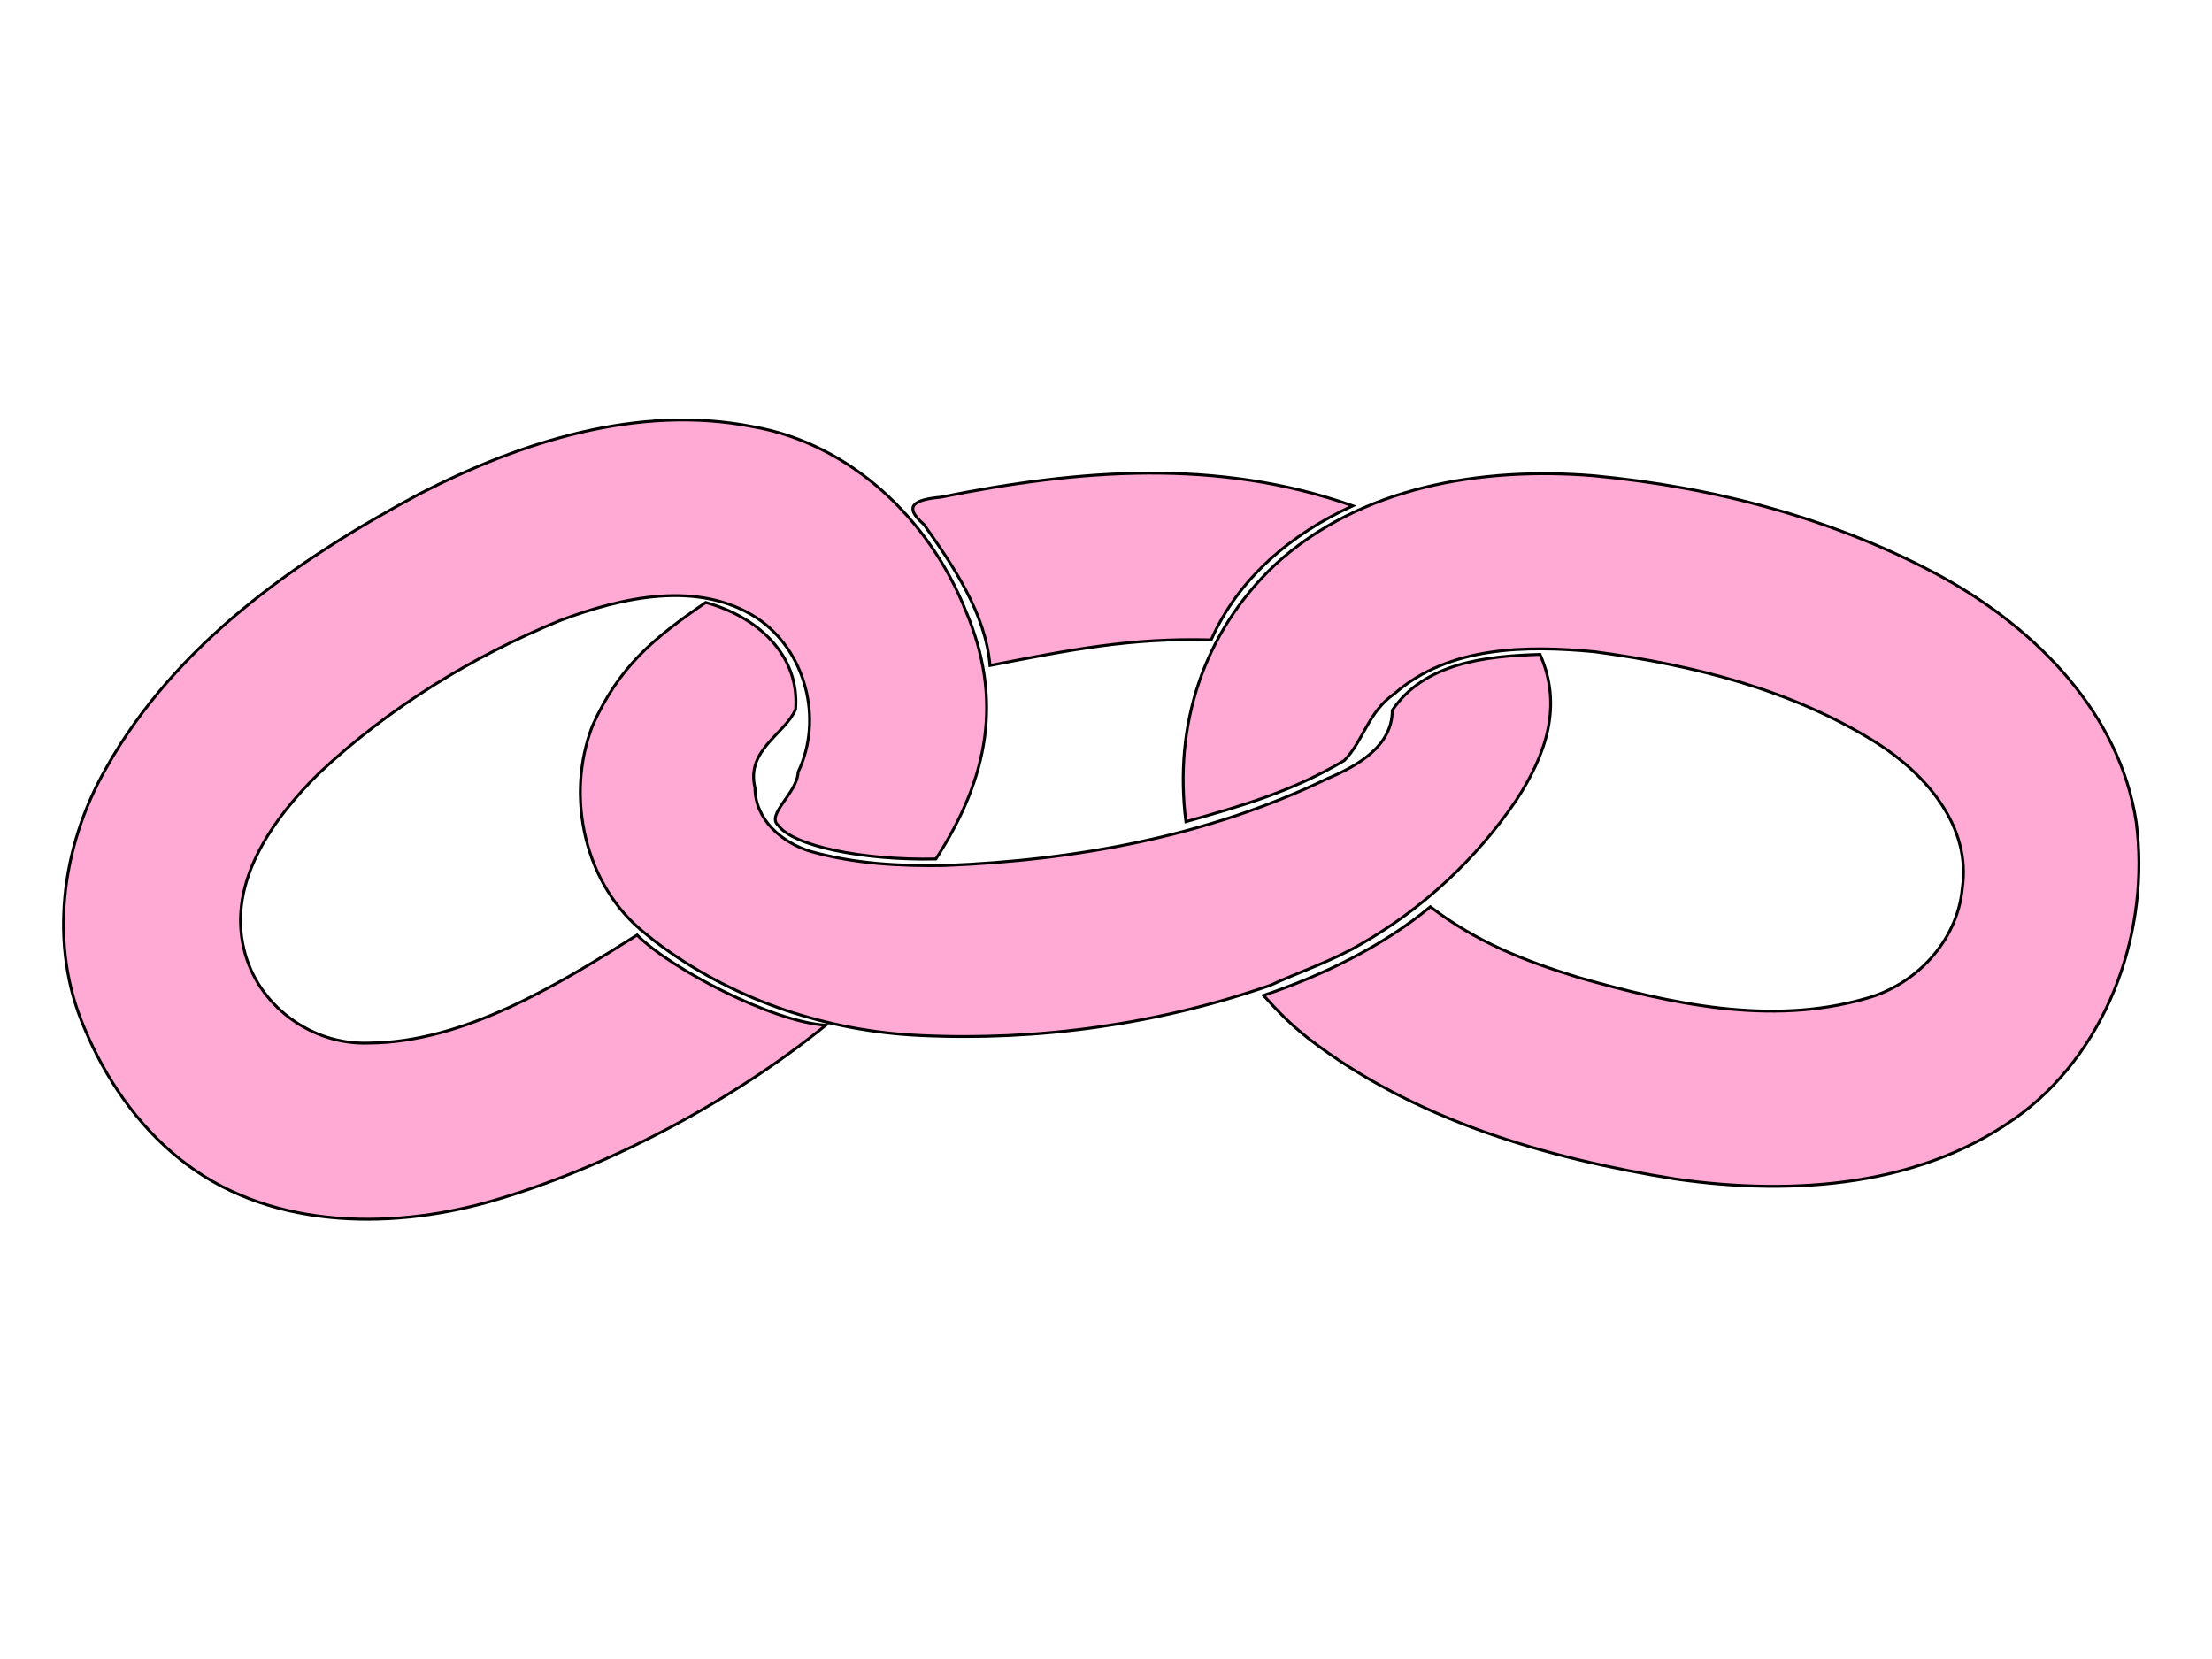
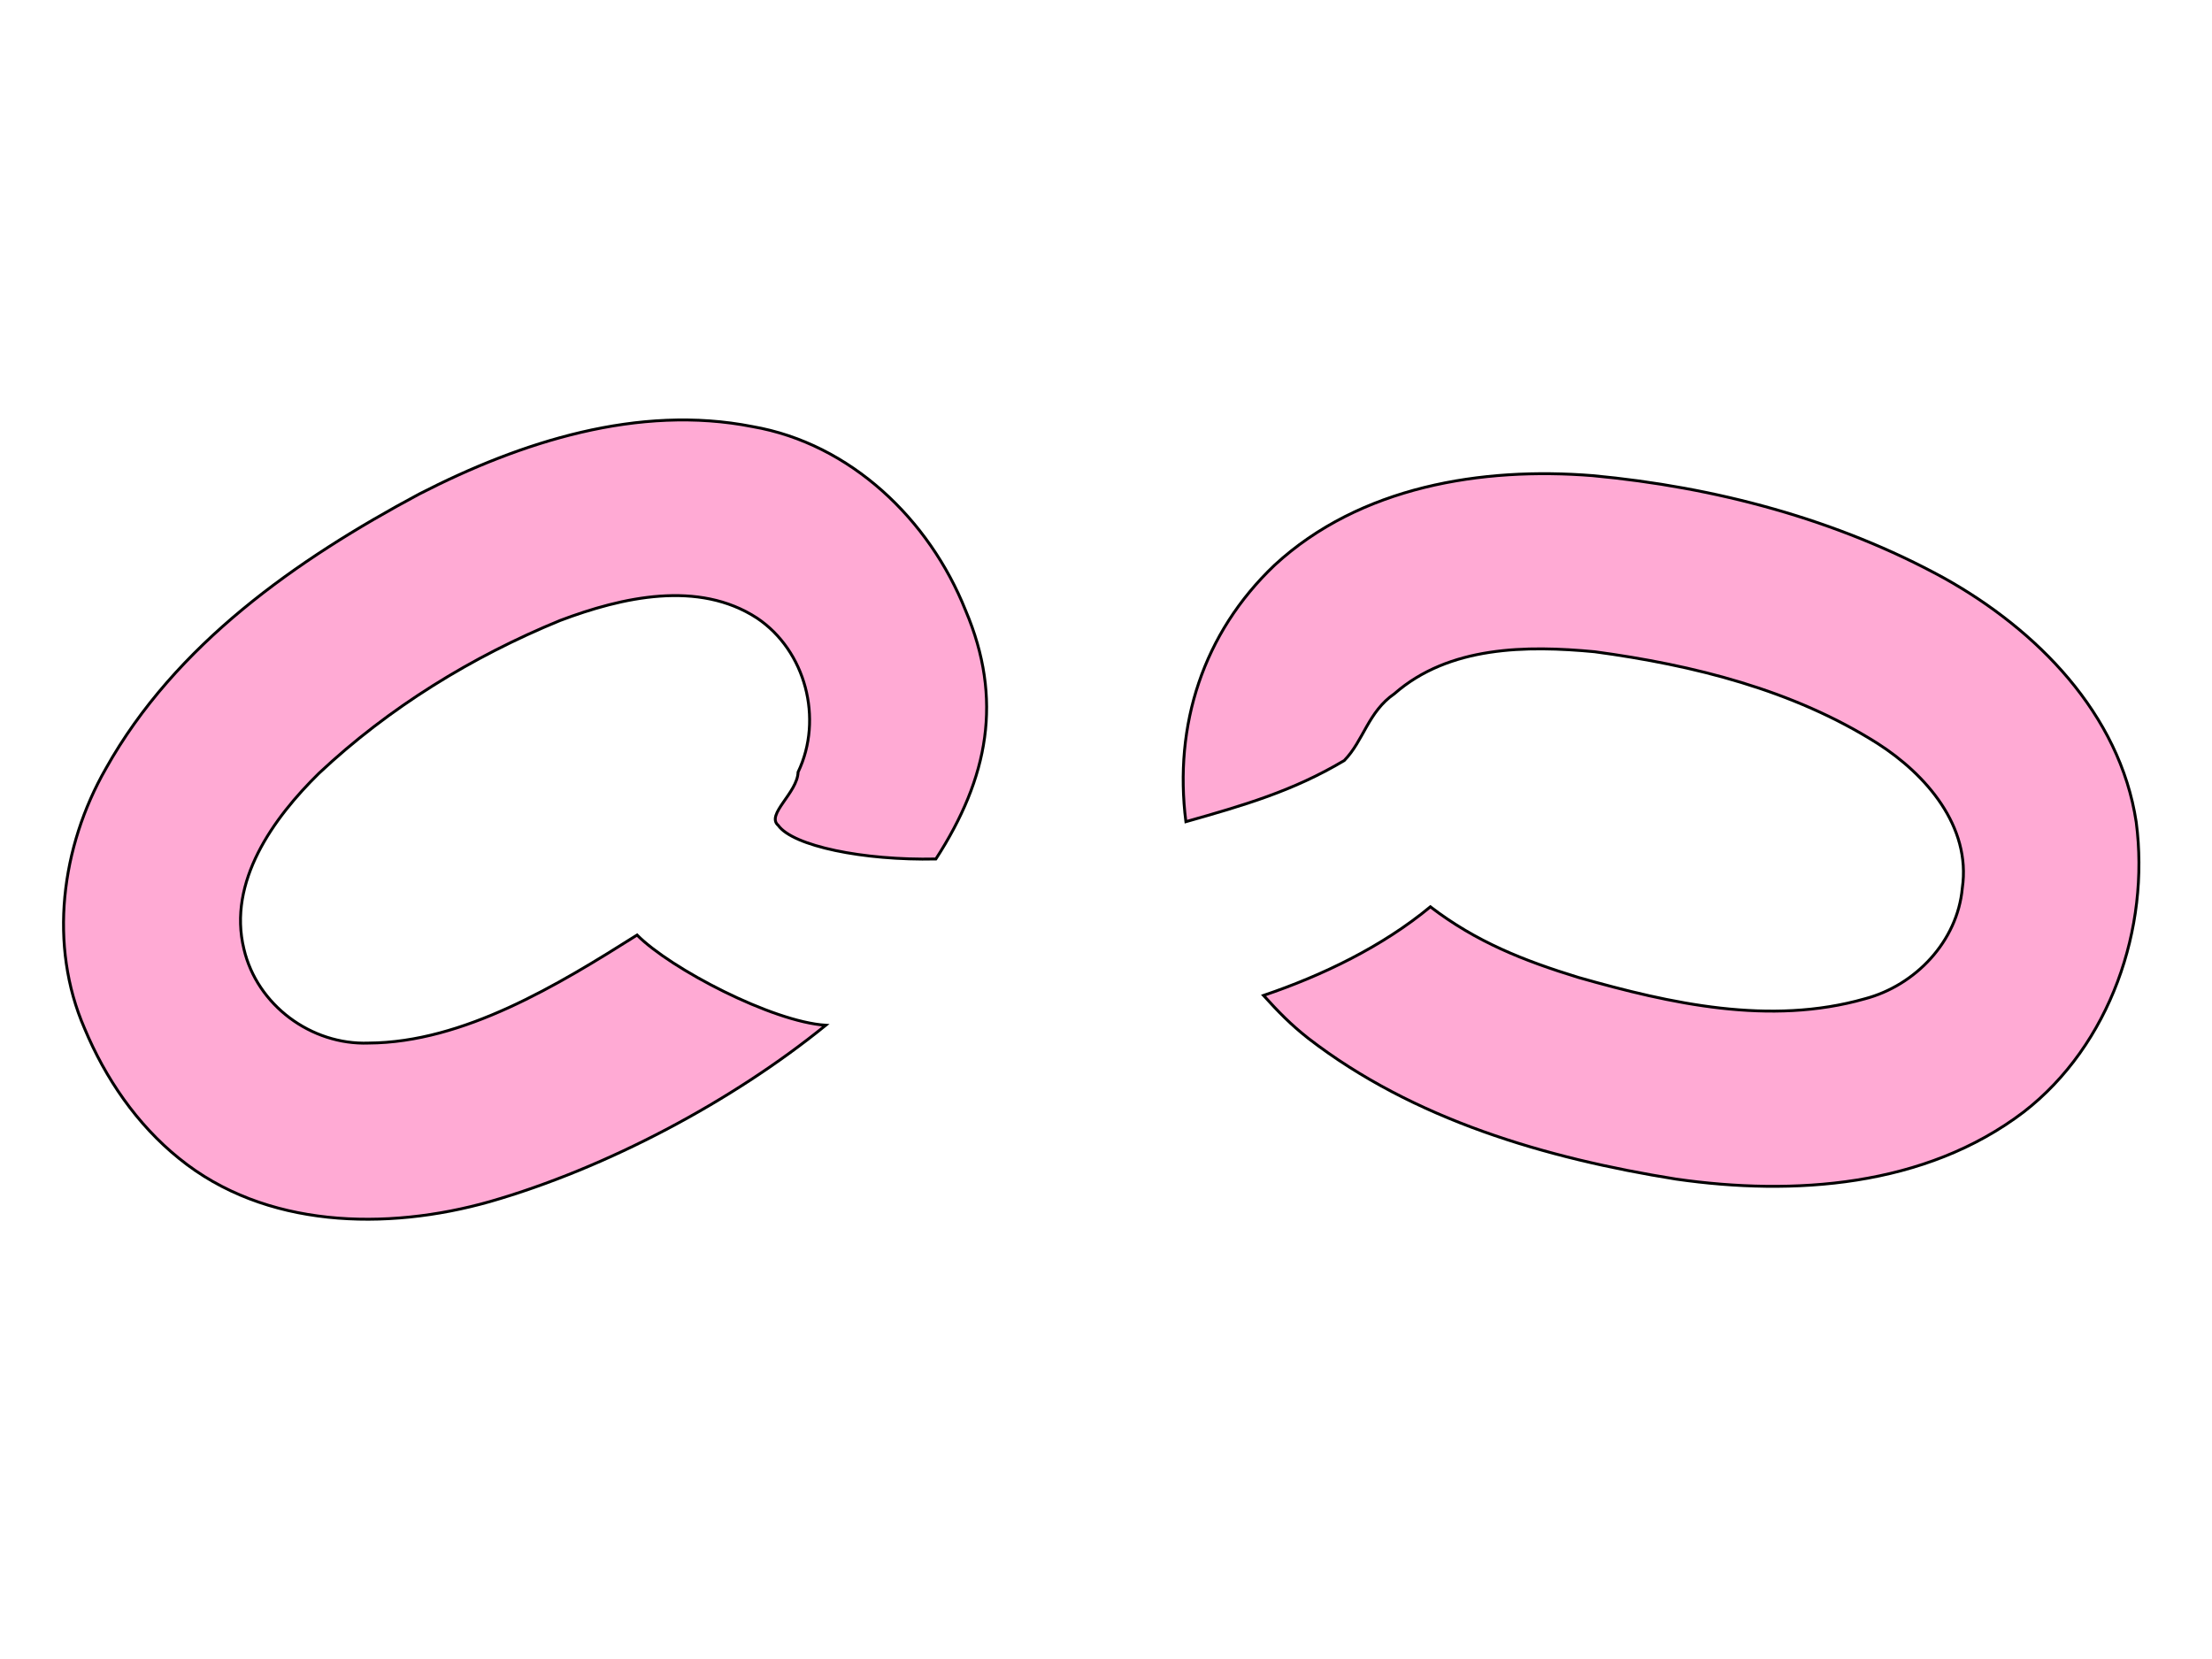
<svg xmlns="http://www.w3.org/2000/svg" xmlns:xlink="http://www.w3.org/1999/xlink" width="1024" height="768">
  <title>Pink Link</title>
  <defs>
    <linearGradient id="linearGradient2821">
      <stop stop-color="#d3b900" offset="0" id="stop2823" />
      <stop stop-color="#fdffb8" offset="1" id="stop2825" />
    </linearGradient>
    <linearGradient y2="0.201" y1="0.885" xlink:href="#linearGradient2821" x2="0.067" x1="0.782" id="linearGradient2827" />
    <linearGradient y2="0.082" y1="0.803" xlink:href="#linearGradient2821" x2="0.5" x1="0.691" id="linearGradient3593" />
    <linearGradient y2="0.048" y1="0.896" xlink:href="#linearGradient2821" x2="0.46" x1="0.723" id="linearGradient3601" />
  </defs>
  <g>
    <title>Layer 1</title>
    <g transform="rotate(-142.099 511.487 413.536)" id="layer1">
      <path stroke-width="1pt" stroke="#000000" fill="#ffaad4" id="path1088" d="m395.973,418.399c-61.655,0.255 -120.882,23.746 -174.403,53.168c-47.694,27.247 -93.199,67.83 -107.893,123.379c-12.552,49.054 6.147,103.147 41.3,137.859c36.903,35.058 91.28,41.95 139.484,34.54c56.093,-9.025 109.647,-31.898 157.576,-62.506c43.056,-28.304 81.96,-70.059 90.782,-123.175c6.789,-45.179 -8.634,-87.167 -40.551,-118.934c-16.304,22.189 -30.368,41.522 -40.457,67.374c-1.439,12.719 5.145,24.555 0.673,38.661c-6.36,33.103 -34.637,55.352 -61.21,72.286c-39.806,23.178 -83.344,42.486 -129.449,46.96c-26.319,2.451 -57.779,-3.592 -72.073,-28.762c-13.336,-20.781 -10.578,-48.862 4.132,-68.135c27.013,-36.908 69.656,-57.041 110.637,-73.63c24.949,-9.488 47.409,-16.075 74.23,-16.319c6.282,-28.327 19.918,-55.78 35.742,-79.824c-10.342,-1.803 -18.023,-2.872 -28.52,-2.943z" />
-       <path stroke-width="1pt" stroke="#000000" fill="#ffaad4" id="path1089" d="m657.455,268.153c-42.552,1.496 -84.068,16.264 -118.948,40.945c-44.673,31.496 -83.691,71.668 -113.604,117.849c-6.092,11.968 -15.917,26.777 -21.421,40.931c-12.491,30.307 -17.913,63.824 -15.783,96.602c2.075,25.517 10.033,47.919 32.778,60.048c19.183,-15.896 39.871,-35.856 38.065,-62.435c-10.126,-12.924 -3.219,-29.993 4.198,-43.207c27.219,-55.135 68.734,-101.573 115.147,-140.728c15.917,-12.863 33.797,-25.308 53.212,-33.081c12.778,-4.856 29.132,-4.149 38.206,7.492c14.242,11.305 4.203,28.182 7.511,40.246c13.703,20.74 39.666,23.159 63.194,13.438c8.943,-28.227 13.383,-47.755 6.363,-77.018c-10.186,-34.132 -42.941,-60.961 -78.504,-61.081c-3.47,-0.145 -6.945,-0.128 -10.415,0zm-39.208,195.92c-24.871,28.488 -43.138,49.886 -73.508,72.24c7.599,30.497 0.809,61.582 -13.585,89.256c62.791,-20.948 110.148,-64.261 152.94,-114.01c8.381,-7.893 11.997,-14.089 -1.593,-14.761c-22.752,-6.855 -47.909,-15.03 -64.255,-32.725z" />
      <path fill="#ffaad4" stroke="#000000" stroke-width="1pt" id="path1100" d="m774.33,53.416c-51.224,-1.1 -96.372,32.426 -125.863,72.603c-32.989,45.305 -59.906,105.308 -72.544,159.945c20.485,-13.964 72.81,-23.516 94.576,-20.703c14.654,-40.589 32.799,-88.615 67.322,-115.786c20.389,-17.127 51.559,-17.891 72.321,-1.125c25.126,19.889 26.515,56.148 22.55,85.622c-6.888,43.79 -22.713,86.096 -44.654,124.35c-15.959,26.119 -38.911,54.123 -71.233,56.824c-26.904,1.916 -52.909,-17.83 -58.785,-44.592c-5.674,-7.8 -0.224,-24.748 -7.894,-25.098c-11.201,-3.353 -41.036,11.287 -67.144,32.556c3.915,44.587 20.721,77.486 59.883,99.266c39.009,22.86 89.359,28.229 130.088,6.514c48.034,-24.201 80.219,-71.327 102.532,-119.373c26.131,-58.821 46.366,-124.285 36.392,-189.438c-5.896,-41.377 -29.284,-80.878 -66.068,-100.942c-21.792,-12.323 -46.434,-20.203 -71.478,-20.625z" />
    </g>
  </g>
</svg>